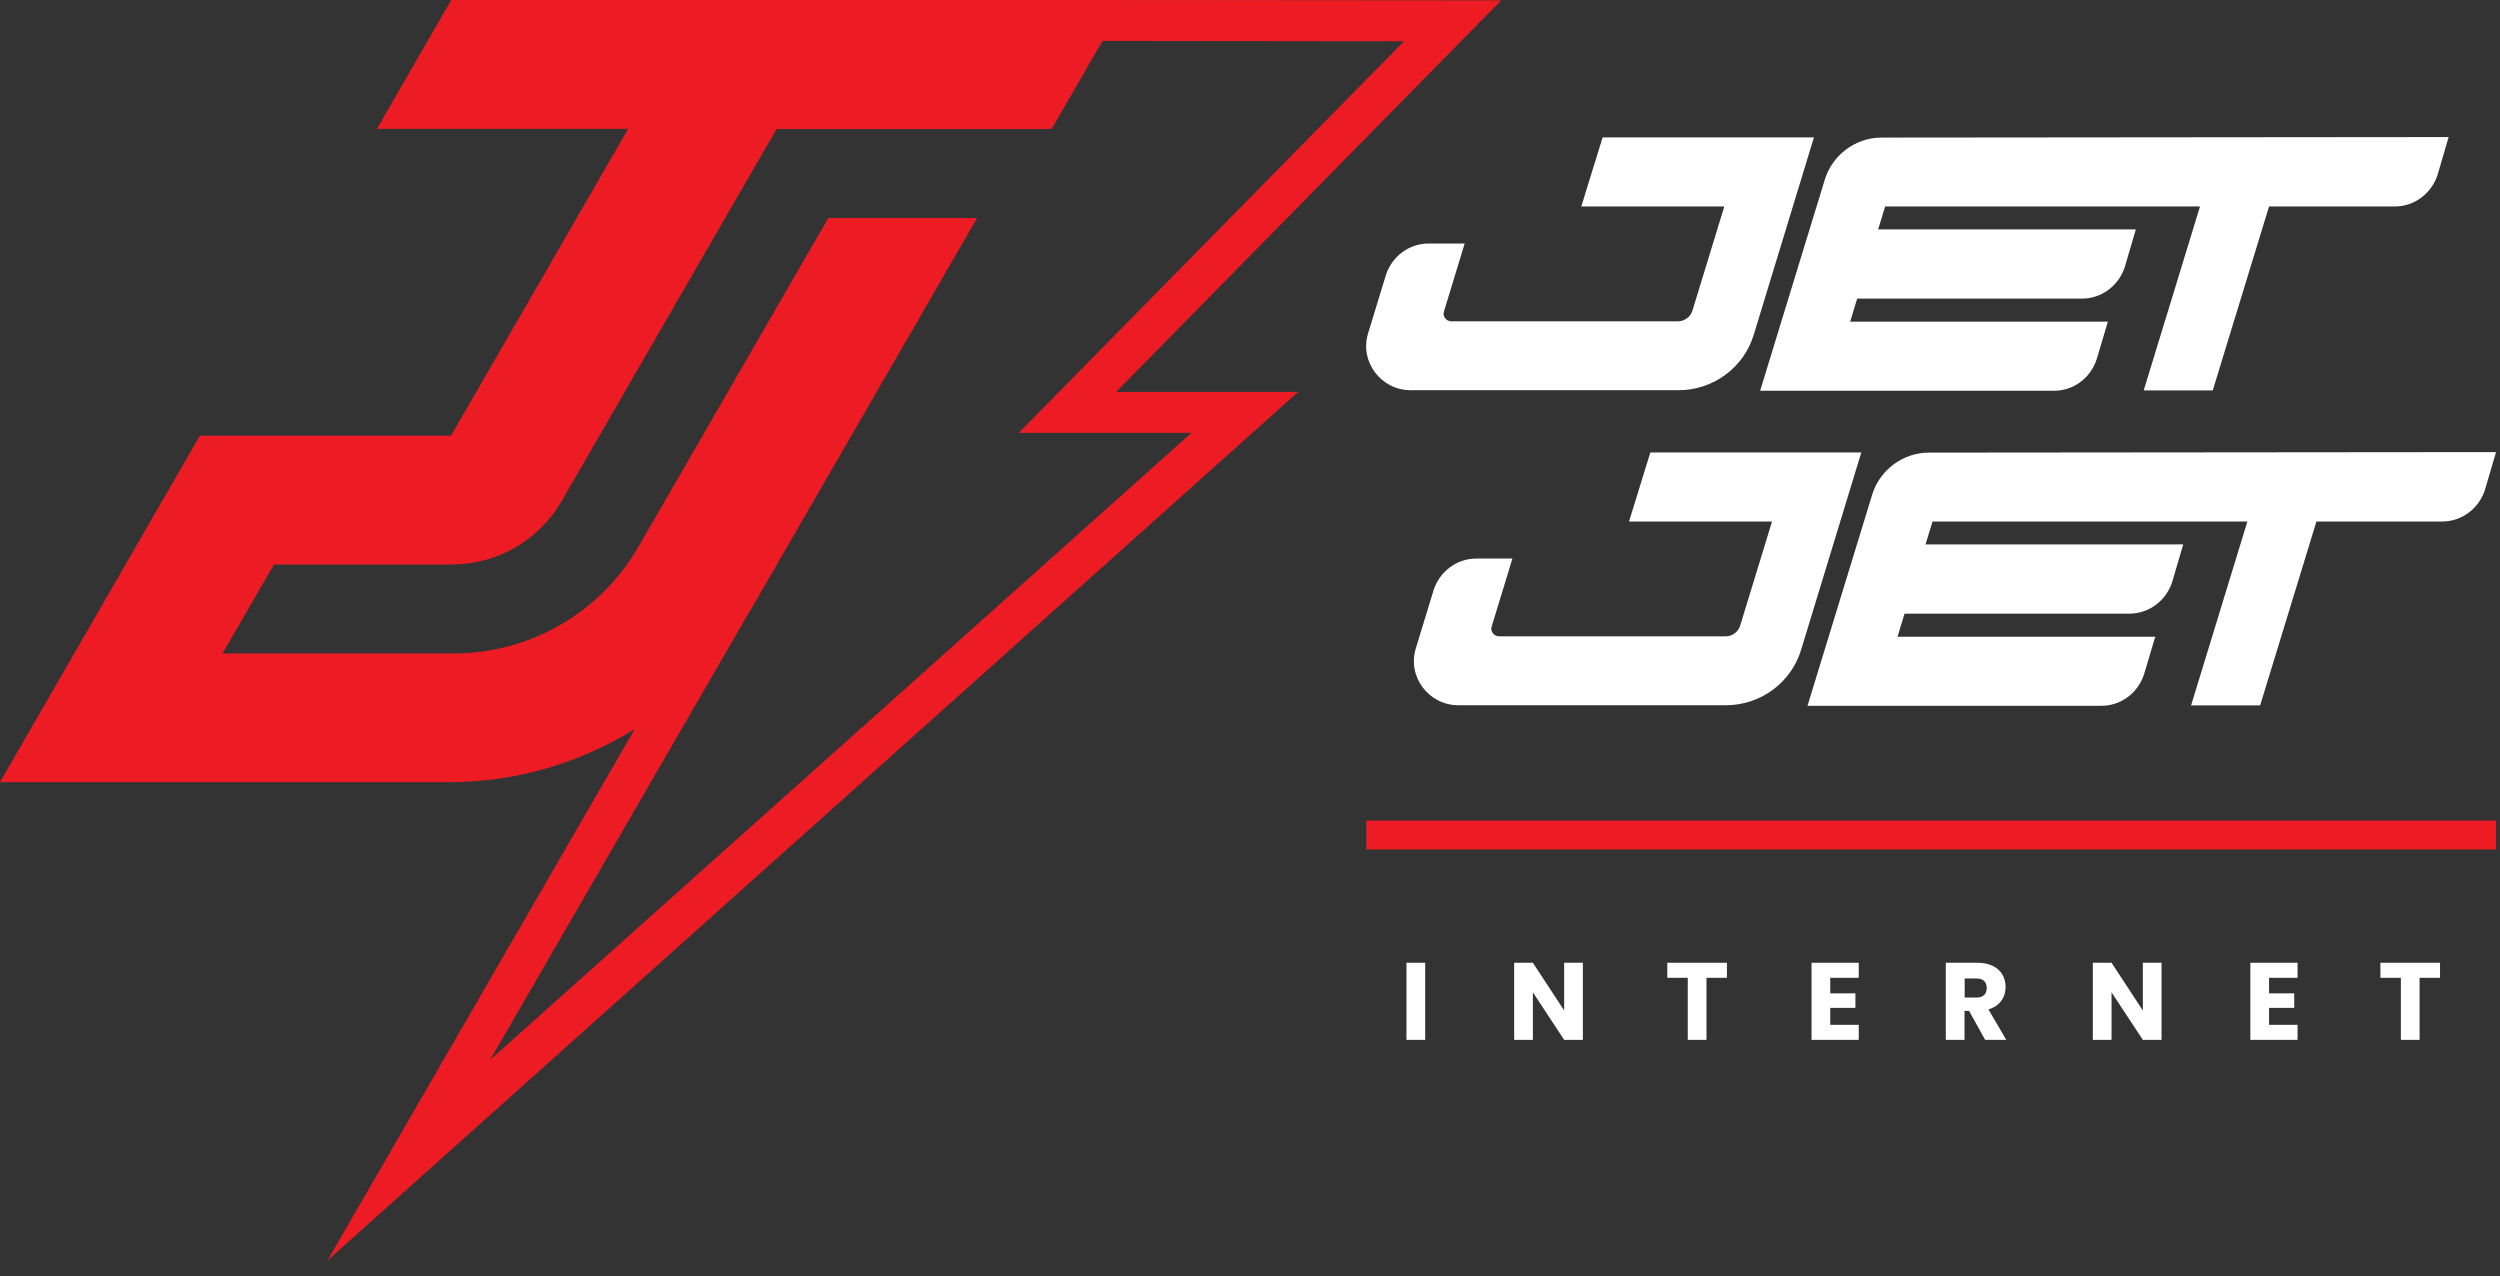
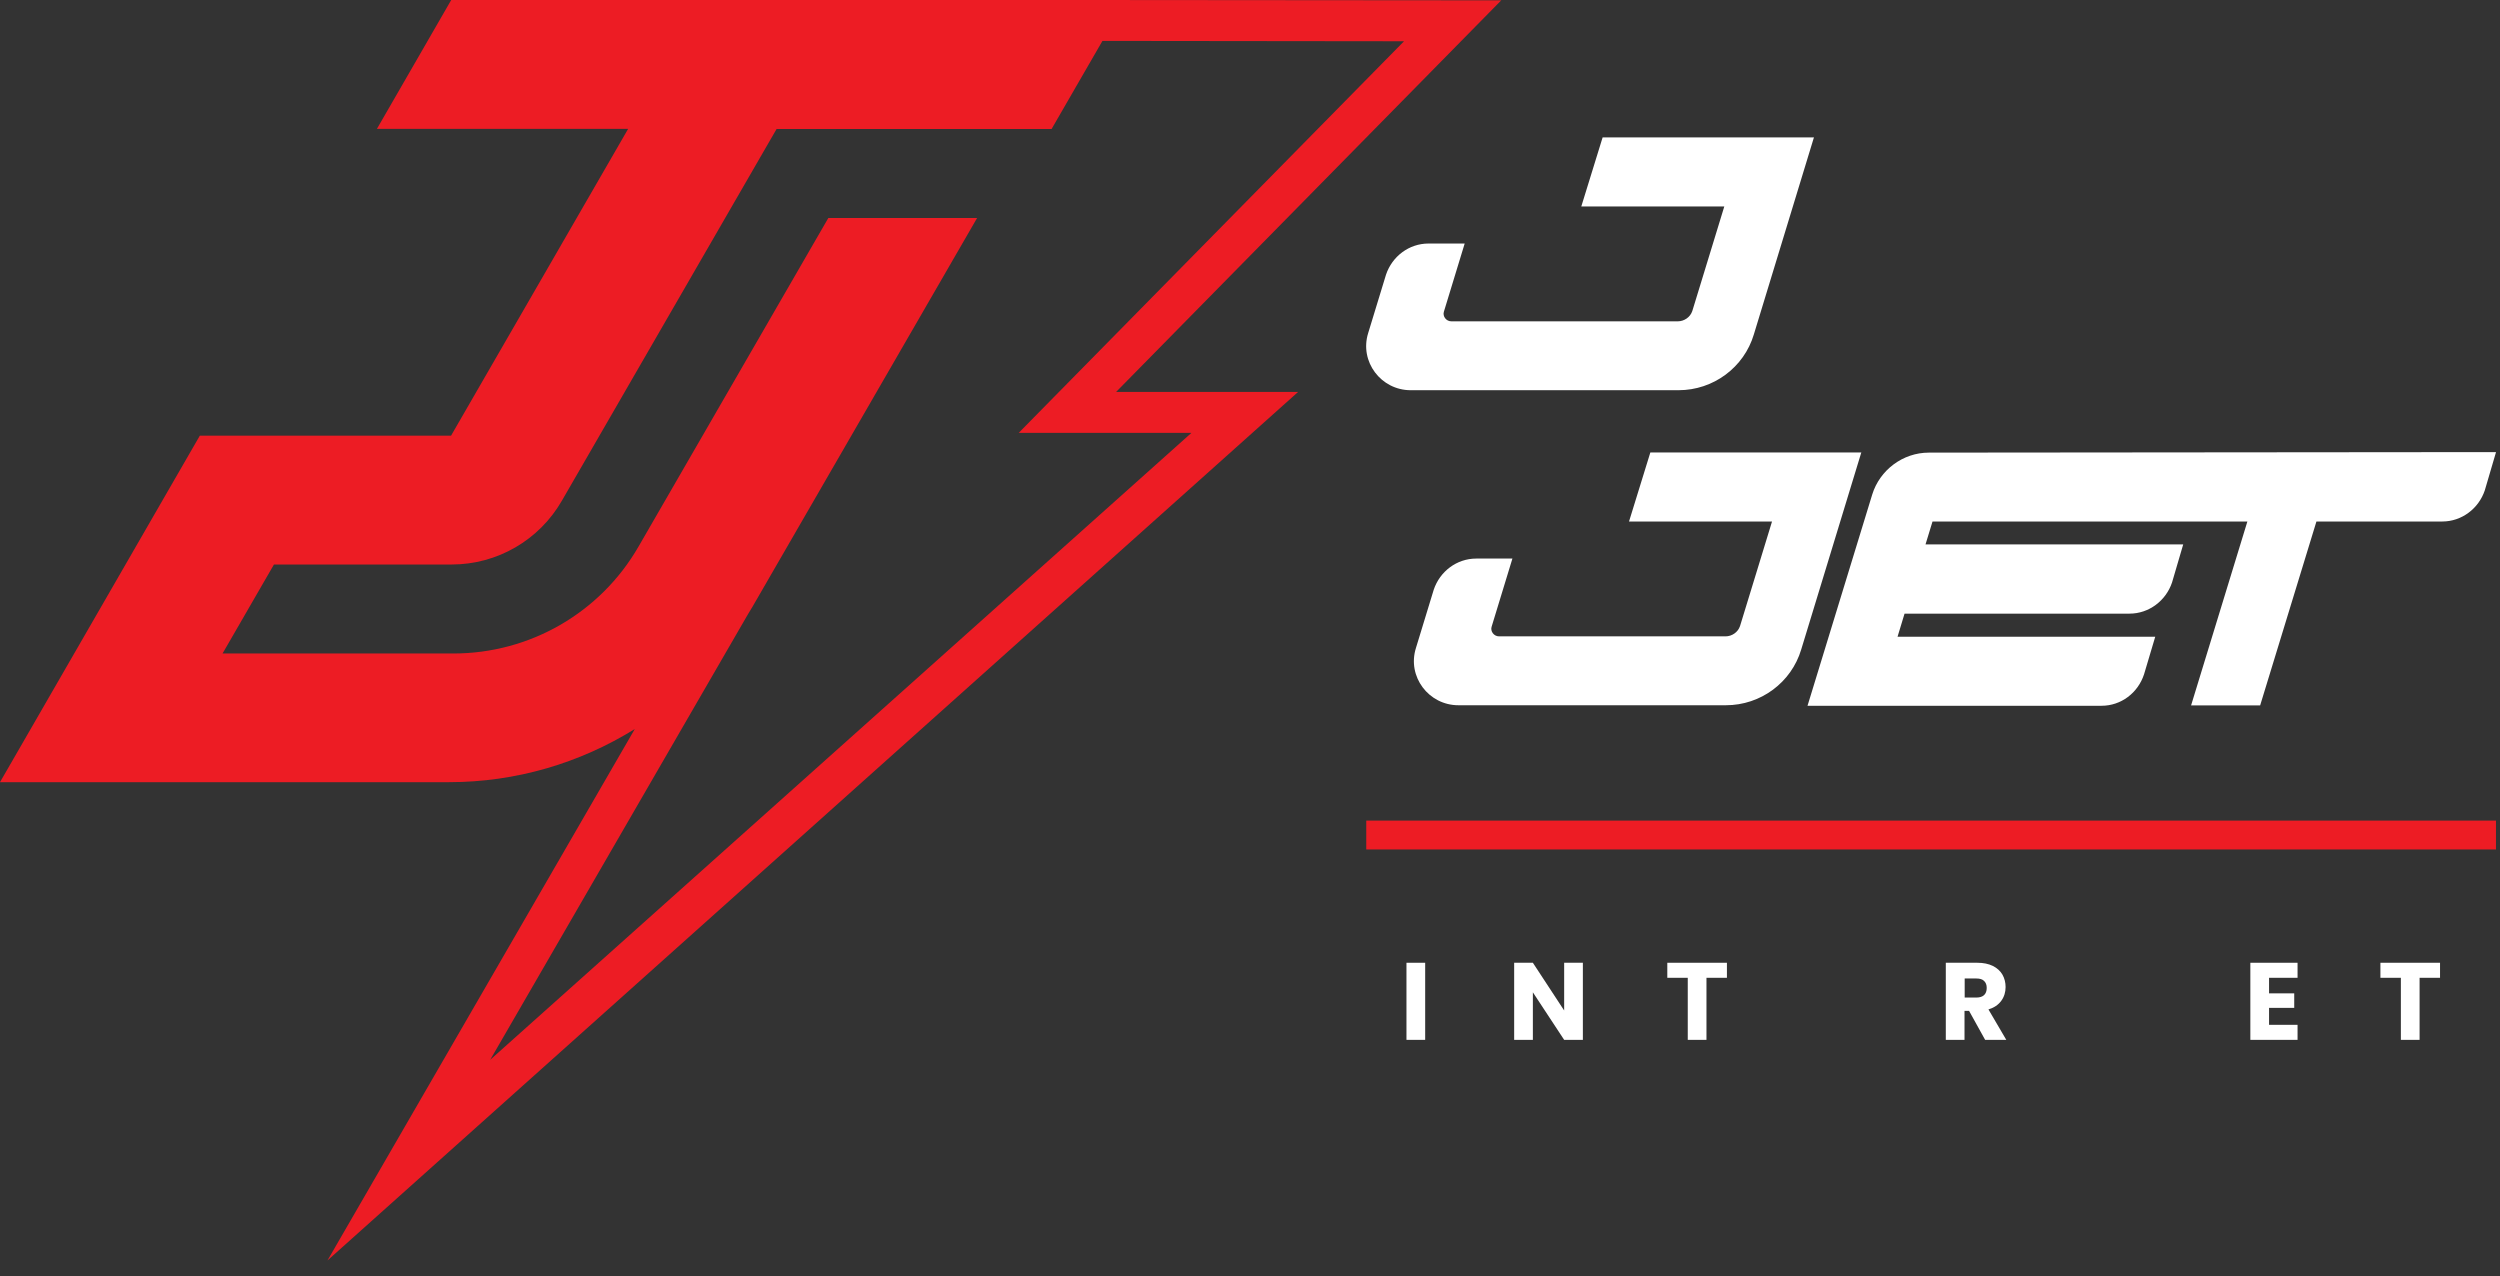
<svg xmlns="http://www.w3.org/2000/svg" width="143" height="73" viewBox="0 0 143 73" fill="none">
  <rect x="0" y="0" width="143" height="73" fill="#333333" stroke="none" />
  <g clip-path="url(#clip0_6_31)">
    <path d="M85.87 0.02L62.41 0H25.81L21.56 7.37H35.93L25.8 24.92H11.43L7.18 32.29L0 44.74H25.69C29.51 44.74 33.17 43.65 36.31 41.7L18.73 72.1L74.25 22.42H63.84L85.87 0.02ZM68.14 24.77L28.04 60.62L42.78 35.14C42.86 34.99 42.96 34.86 43.04 34.71L55.89 12.47H47.38L36.52 31.27C34.34 35.05 30.31 37.38 25.93 37.38H12.73L15.67 32.29H25.83C28.44 32.29 30.84 30.9 32.14 28.64L44.42 7.38H60.15L63.06 2.34L80.31 2.36L58.27 24.76H68.13L68.14 24.77Z" fill="#ED1C24" />
    <path d="M103.76 7.85L100.32 19.13C99.76 21.01 98.01 22.32 96.01 22.32H80.69C78.99 22.32 77.75 20.68 78.26 19.05L79.28 15.71C79.63 14.67 80.59 13.93 81.71 13.93H83.78L82.59 17.83C82.51 18.08 82.71 18.38 83.02 18.38H95.97C96.33 18.38 96.68 18.15 96.8 17.79L98.63 11.81H90.45L91.67 7.86H103.75L103.76 7.85Z" fill="white" />
-     <path d="M140.06 7.85L139.42 10.03C139.07 11.07 138.1 11.81 136.99 11.81H129.79L126.57 22.33H122.62L125.84 11.81H107.83L107.43 13.12H122.17L121.53 15.3C121.18 16.34 120.21 17.08 119.1 17.08H106.23L105.83 18.4H120.57L119.93 20.55C119.58 21.62 118.61 22.35 117.5 22.35H100.68L104.38 10.27C104.81 8.87 106.13 7.87 107.62 7.87L140.07 7.84L140.06 7.85Z" fill="white" />
    <path d="M106.47 25.87L103.03 37.15C102.47 39.03 100.72 40.34 98.72 40.34H83.42C81.72 40.34 80.48 38.7 80.99 37.07L82.01 33.73C82.36 32.69 83.32 31.95 84.44 31.95H86.51L85.32 35.85C85.24 36.1 85.44 36.4 85.75 36.4H98.7C99.06 36.4 99.41 36.17 99.53 35.81L101.36 29.83H93.18L94.4 25.88H106.46L106.47 25.87Z" fill="white" />
    <path d="M142.77 25.87L142.13 28.05C141.78 29.09 140.81 29.83 139.7 29.83H132.5L129.28 40.35H125.33L128.55 29.83H110.54L110.14 31.14H124.88L124.24 33.32C123.89 34.36 122.92 35.1 121.81 35.1H108.94L108.54 36.42H123.28L122.64 38.57C122.29 39.64 121.32 40.37 120.21 40.37H103.39L107.09 28.29C107.52 26.89 108.84 25.89 110.33 25.89L142.78 25.86L142.77 25.87Z" fill="white" />
    <path d="M142.77 46.94H78.15V48.59H142.77V46.94Z" fill="#ED1C24" />
    <path d="M81.52 55.07V59.48H80.45V55.07H81.52Z" fill="white" />
    <path d="M90.54 59.48H89.47L87.68 56.76V59.48H86.61V55.07H87.68L89.47 57.8V55.07H90.54V59.48Z" fill="white" />
    <path d="M98.78 55.07V55.93H97.61V59.48H96.54V55.93H95.37V55.07H98.78Z" fill="white" />
-     <path d="M104.69 55.93V56.82H106.13V57.65H104.69V58.62H106.32V59.48H103.62V55.07H106.32V55.93H104.69Z" fill="white" />
    <path d="M113.55 59.48L112.63 57.82H112.37V59.48H111.3V55.07H113.1C113.45 55.07 113.74 55.13 113.99 55.25C114.23 55.37 114.42 55.54 114.54 55.75C114.66 55.96 114.72 56.2 114.72 56.46C114.72 56.75 114.64 57.02 114.47 57.25C114.3 57.48 114.06 57.64 113.74 57.74L114.76 59.48H113.55ZM112.38 57.06H113.05C113.25 57.06 113.39 57.01 113.49 56.92C113.59 56.82 113.64 56.69 113.64 56.51C113.64 56.33 113.59 56.21 113.49 56.11C113.39 56.01 113.24 55.97 113.05 55.97H112.38V57.06Z" fill="white" />
-     <path d="M123.64 59.48H122.57L120.78 56.76V59.48H119.71V55.07H120.78L122.57 57.8V55.07H123.64V59.48Z" fill="white" />
    <path d="M129.79 55.93V56.82H131.23V57.65H129.79V58.62H131.42V59.48H128.72V55.07H131.42V55.93H129.79Z" fill="white" />
    <path d="M139.57 55.07V55.93H138.4V59.48H137.33V55.93H136.16V55.07H139.57Z" fill="white" />
  </g>
  <defs>
    <clipPath id="clip0_6_31">
      <rect width="142.77" height="72.1" fill="white" />
    </clipPath>
  </defs>
</svg>